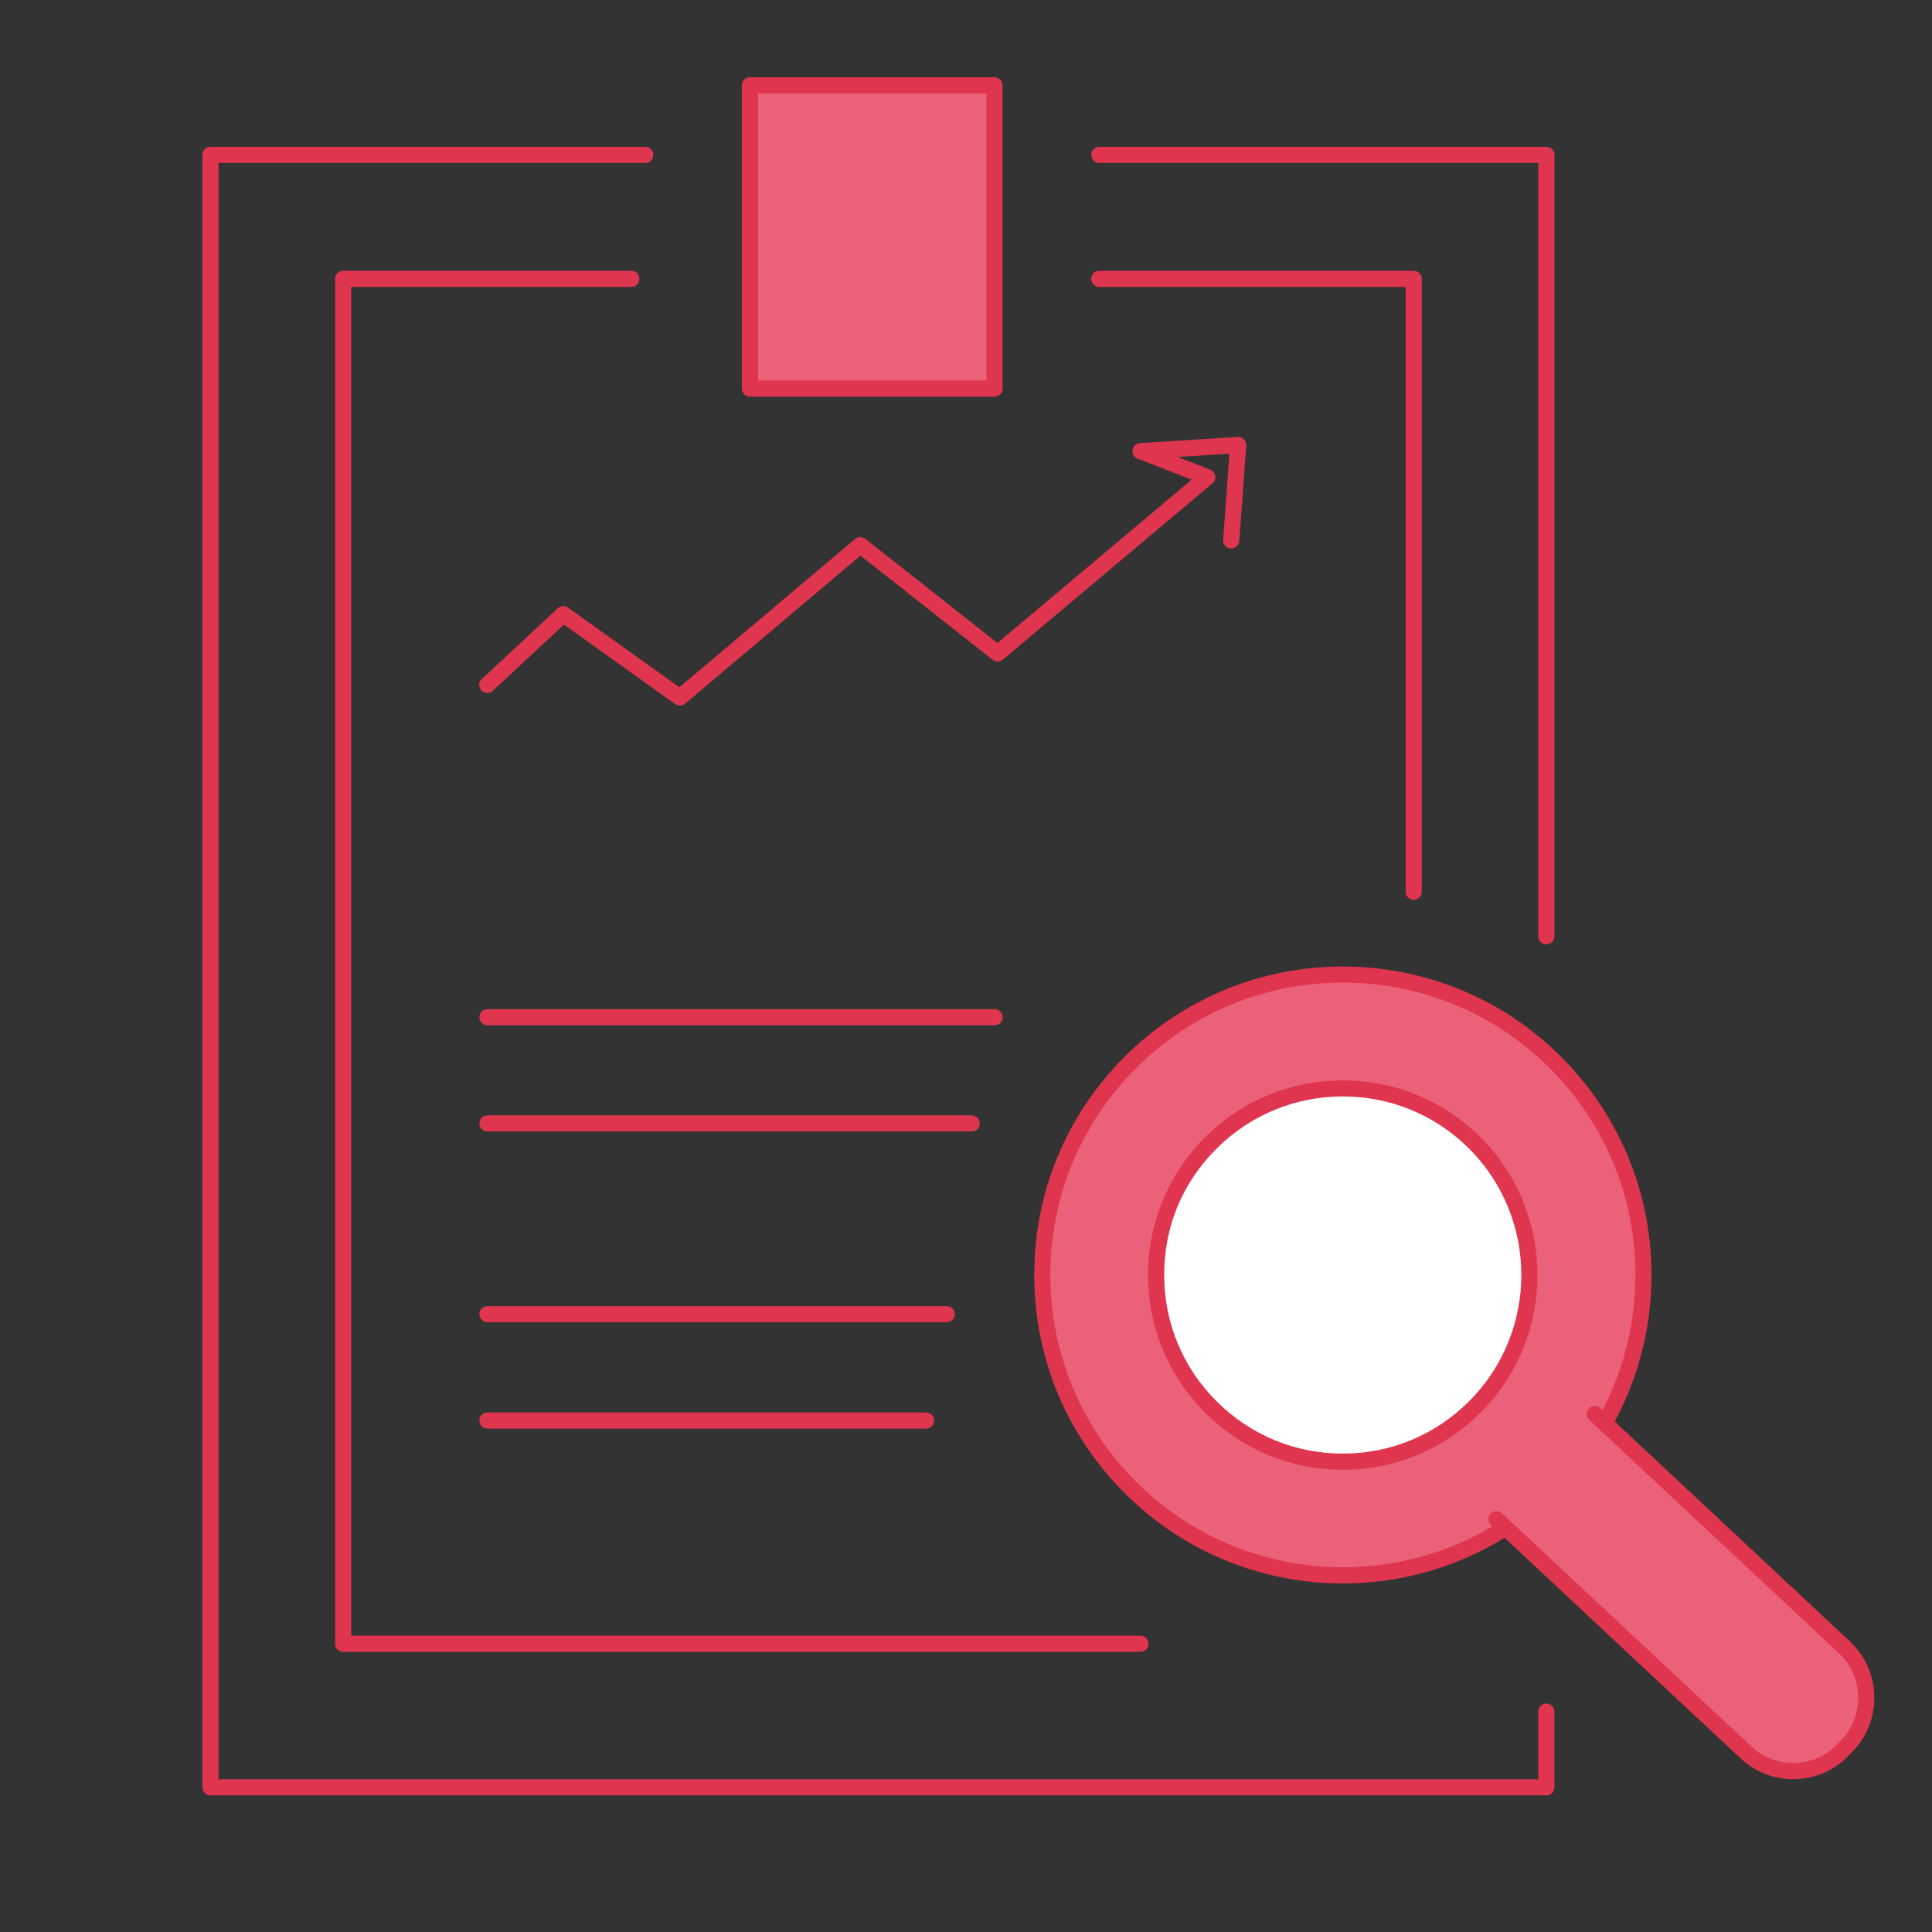
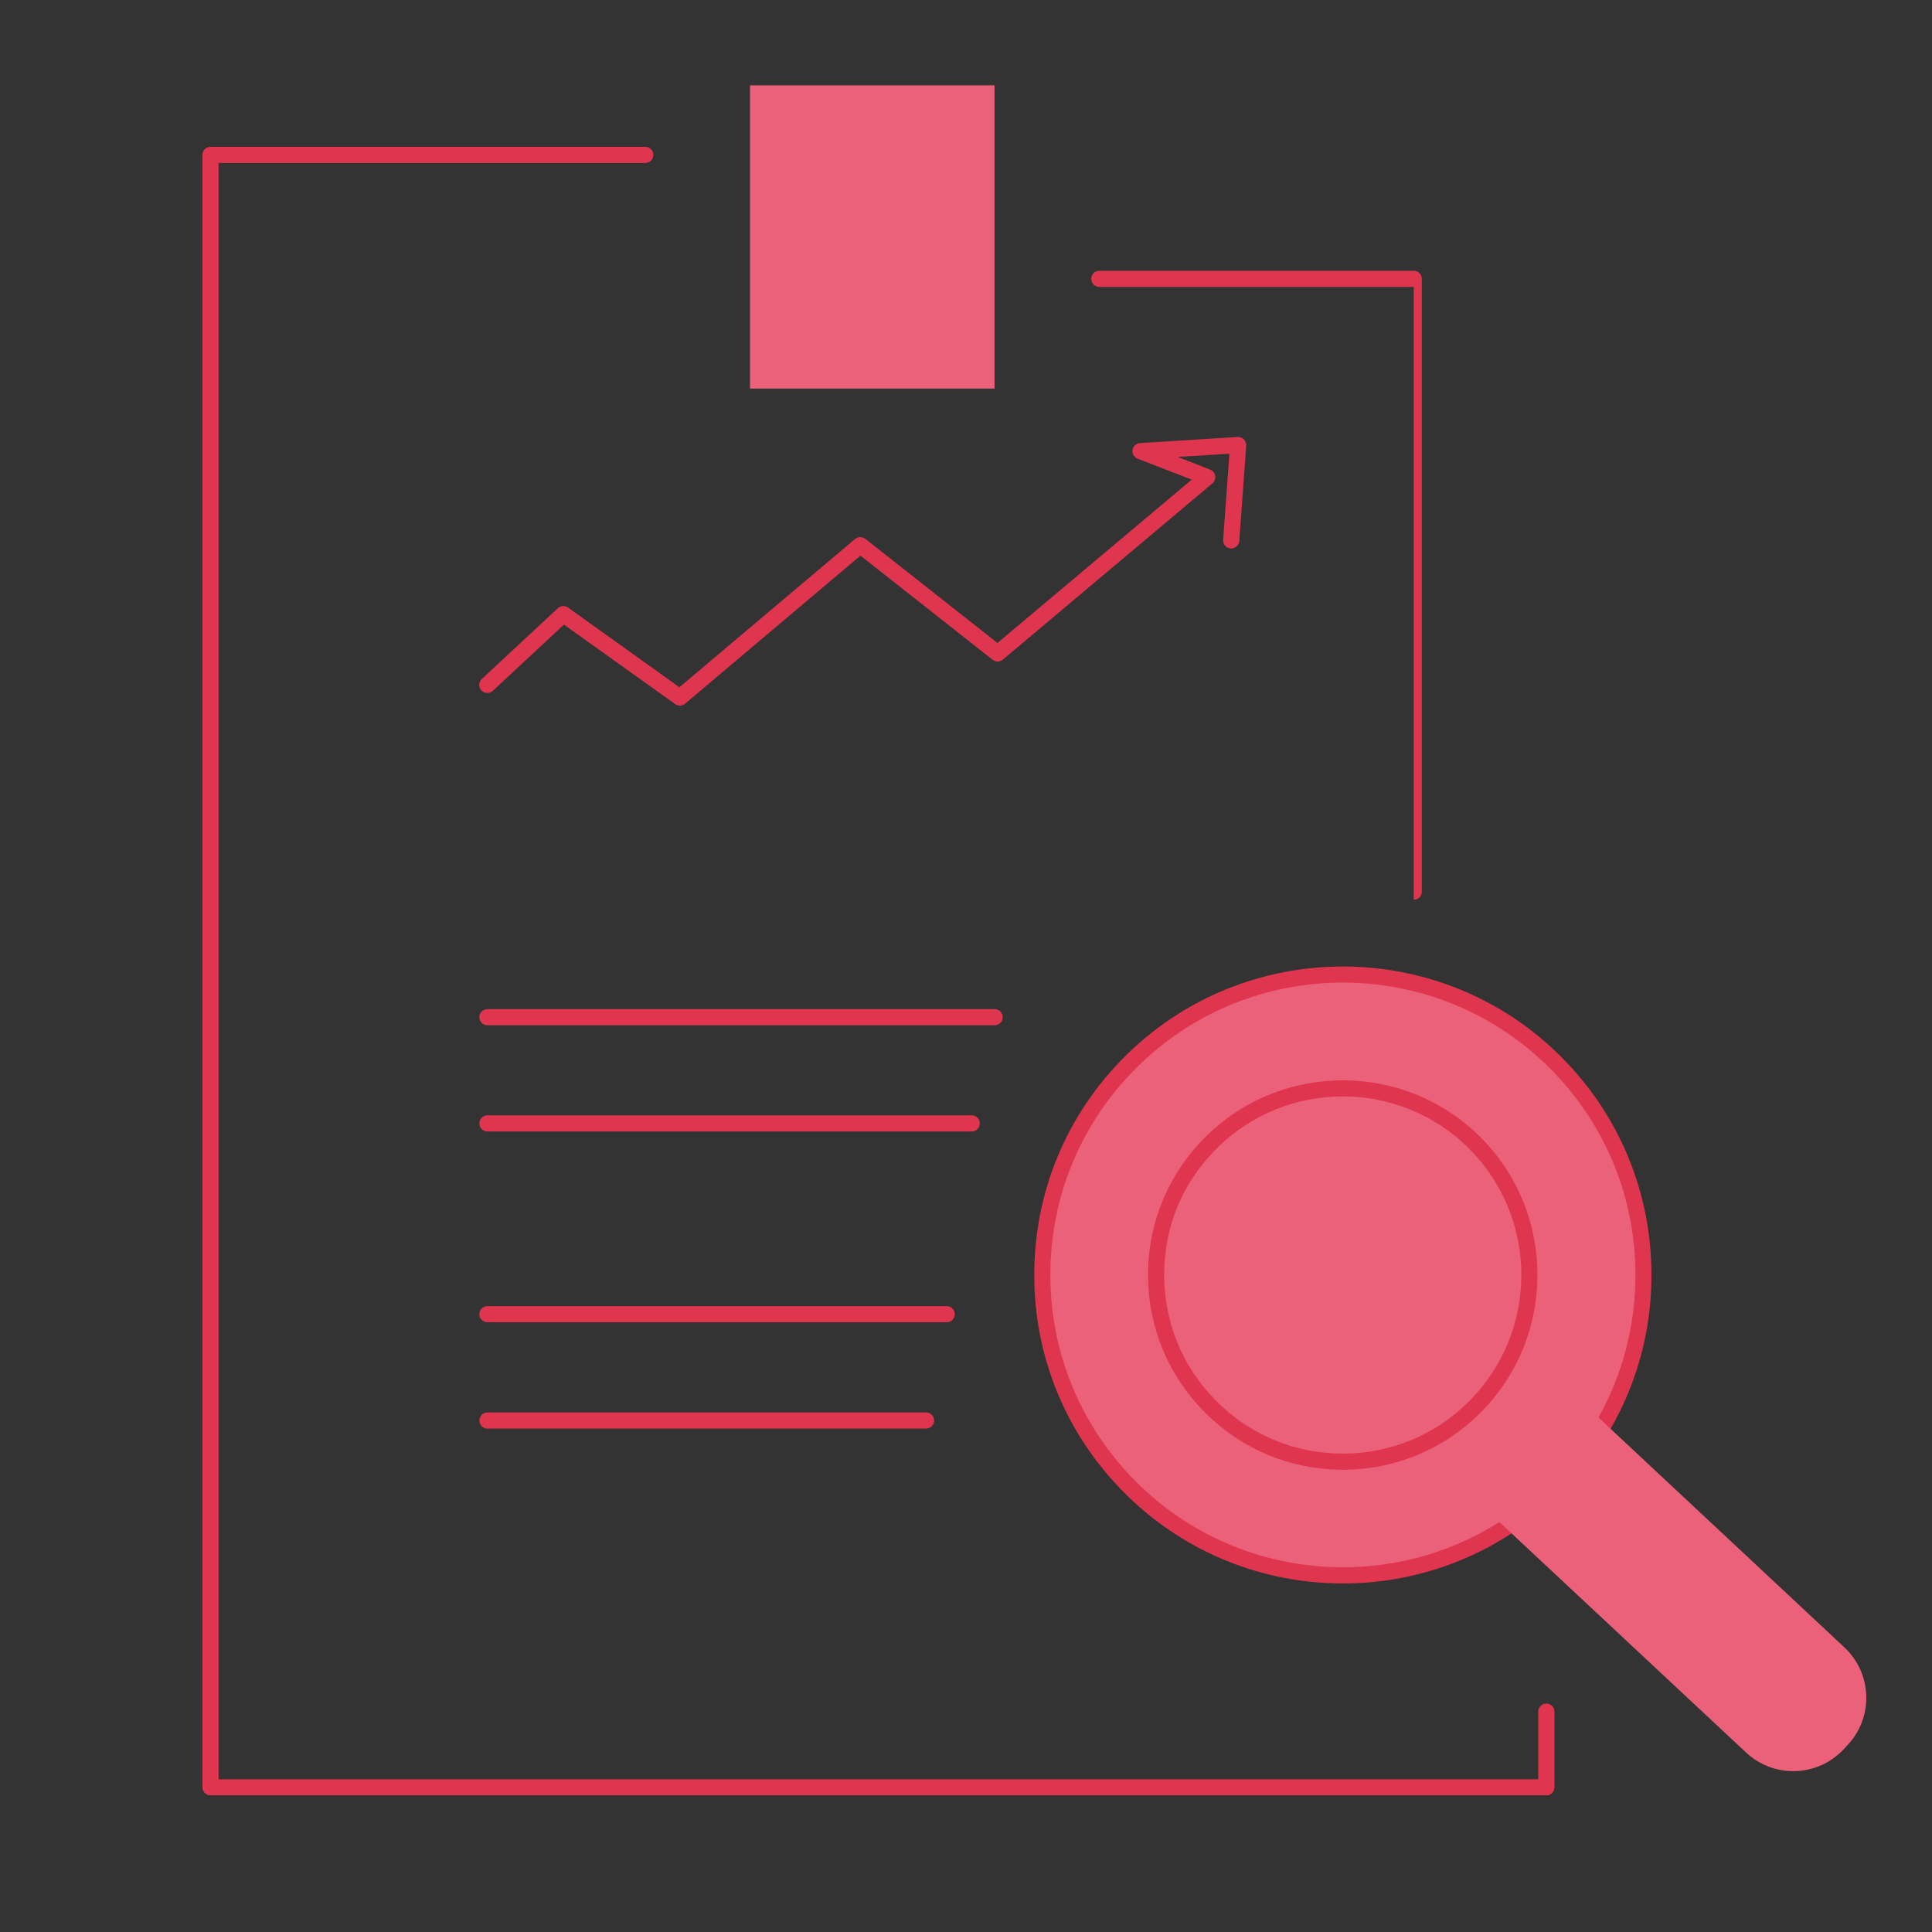
<svg xmlns="http://www.w3.org/2000/svg" width="50" height="50" viewBox="0 0 50 50" fill="none">
  <rect x="0" y="0" width="50" height="50" fill="#333333" stroke="none" />
  <g clip-path="url(#clip0_4963_139945)">
    <path d="M40.254 27.495C37.215 24.456 32.291 24.456 29.255 27.495C26.217 30.533 26.217 35.458 29.255 38.493C32.294 41.532 37.218 41.532 40.254 38.493C43.292 35.455 43.292 30.53 40.254 27.495Z" fill="#EB617A" />
    <path d="M34.753 40.98C32.708 40.98 30.664 40.2 29.106 38.642C27.598 37.135 26.766 35.13 26.766 32.995C26.766 30.861 27.595 28.856 29.106 27.348C32.219 24.235 37.287 24.235 40.4 27.348C41.907 28.856 42.74 30.861 42.74 32.995C42.74 35.13 41.91 37.135 40.4 38.642C38.842 40.2 36.797 40.98 34.753 40.98ZM34.753 25.429C32.816 25.429 30.875 26.166 29.401 27.644C27.971 29.074 27.183 30.975 27.183 32.995C27.183 35.016 27.971 36.917 29.401 38.347C32.353 41.299 37.155 41.299 40.107 38.347C41.537 36.917 42.325 35.016 42.325 32.995C42.325 30.975 41.537 29.074 40.107 27.644C38.633 26.169 36.693 25.429 34.756 25.429H34.753Z" fill="#E0354E" />
-     <path d="M38.169 29.581C36.282 27.694 33.223 27.694 31.337 29.581C29.45 31.467 29.45 34.526 31.337 36.413C33.223 38.299 36.282 38.299 38.169 36.413C40.055 34.526 40.055 31.467 38.169 29.581Z" fill="white" />
    <path d="M34.752 38.037C33.406 38.037 32.141 37.511 31.188 36.559C30.236 35.607 29.711 34.342 29.711 32.996C29.711 31.649 30.236 30.384 31.188 29.432C33.152 27.468 36.352 27.468 38.316 29.432C40.28 31.396 40.28 34.595 38.316 36.559C37.364 37.511 36.098 38.037 34.752 38.037ZM34.752 28.375C33.567 28.375 32.385 28.826 31.484 29.727C30.582 30.629 30.129 31.76 30.129 32.996C30.129 34.231 30.609 35.392 31.484 36.264C32.358 37.138 33.516 37.619 34.752 37.619C35.988 37.619 37.149 37.138 38.02 36.264C39.823 34.461 39.823 31.53 38.02 29.727C37.119 28.826 35.937 28.375 34.752 28.375Z" fill="#E0354E" />
    <path d="M41.271 36.594L47.732 42.633C48.454 43.307 48.493 44.438 47.818 45.159L47.715 45.27C47.04 45.992 45.91 46.03 45.188 45.355L38.726 39.317" fill="#EB617A" />
-     <path d="M46.477 46.044C45.966 46.061 45.45 45.885 45.046 45.507L38.584 39.468C38.501 39.39 38.496 39.256 38.574 39.173C38.652 39.09 38.786 39.085 38.869 39.163L45.331 45.202C45.966 45.796 46.969 45.762 47.562 45.127L47.666 45.016C48.26 44.38 48.225 43.378 47.59 42.784L41.128 36.745C41.045 36.668 41.041 36.533 41.118 36.45C41.196 36.367 41.33 36.362 41.414 36.44L47.875 42.479C48.68 43.231 48.723 44.496 47.971 45.301L47.868 45.412C47.493 45.813 46.987 46.027 46.477 46.044Z" fill="#E0354E" />
    <path d="M40.019 46.463H5.447C5.331 46.463 5.238 46.37 5.238 46.254V4.009C5.238 3.892 5.331 3.8 5.447 3.8H16.699C16.816 3.8 16.908 3.892 16.908 4.009C16.908 4.125 16.816 4.218 16.699 4.218H5.656V46.048H39.81V44.296C39.81 44.179 39.902 44.087 40.019 44.087C40.135 44.087 40.228 44.179 40.228 44.296V46.257C40.228 46.373 40.135 46.466 40.019 46.466V46.463Z" fill="#E0354E" />
-     <path d="M40.02 24.442C39.903 24.442 39.811 24.349 39.811 24.233V4.218H28.451C28.335 4.218 28.242 4.125 28.242 4.009C28.242 3.892 28.335 3.8 28.451 3.8H40.02C40.136 3.8 40.229 3.892 40.229 4.009V24.233C40.229 24.349 40.136 24.442 40.02 24.442Z" fill="#E0354E" />
    <path d="M25.738 2.209H19.41V10.056H25.738V2.209Z" fill="#EB617A" />
-     <path d="M25.736 10.265H19.408C19.292 10.265 19.199 10.172 19.199 10.056V2.209C19.199 2.093 19.292 2 19.408 2H25.736C25.852 2 25.945 2.093 25.945 2.209V10.056C25.945 10.172 25.852 10.265 25.736 10.265ZM19.62 9.847H25.53V2.418H19.62V9.847Z" fill="#E0354E" />
-     <path d="M29.514 42.749H8.881C8.764 42.749 8.672 42.657 8.672 42.54V7.217C8.672 7.1 8.764 7.008 8.881 7.008H16.337C16.453 7.008 16.546 7.1 16.546 7.217C16.546 7.333 16.453 7.426 16.337 7.426H9.09V42.331H29.514C29.63 42.331 29.723 42.424 29.723 42.54C29.723 42.657 29.63 42.749 29.514 42.749Z" fill="#E0354E" />
-     <path d="M36.587 23.286C36.471 23.286 36.378 23.194 36.378 23.077V7.426H28.451C28.335 7.426 28.242 7.333 28.242 7.217C28.242 7.1 28.335 7.008 28.451 7.008H36.587C36.704 7.008 36.796 7.1 36.796 7.217V23.077C36.796 23.194 36.704 23.286 36.587 23.286Z" fill="#E0354E" />
+     <path d="M36.587 23.286V7.426H28.451C28.335 7.426 28.242 7.333 28.242 7.217C28.242 7.1 28.335 7.008 28.451 7.008H36.587C36.704 7.008 36.796 7.1 36.796 7.217V23.077C36.796 23.194 36.704 23.286 36.587 23.286Z" fill="#E0354E" />
    <path d="M24.5 34.22H12.615C12.499 34.22 12.406 34.127 12.406 34.011C12.406 33.894 12.499 33.802 12.615 33.802H24.5C24.617 33.802 24.709 33.894 24.709 34.011C24.709 34.127 24.617 34.22 24.5 34.22Z" fill="#E0354E" />
    <path d="M23.963 36.972H12.615C12.499 36.972 12.406 36.879 12.406 36.763C12.406 36.646 12.499 36.554 12.615 36.554H23.966C24.082 36.554 24.175 36.646 24.175 36.763C24.175 36.879 24.082 36.972 23.966 36.972H23.963Z" fill="#E0354E" />
    <path d="M25.739 26.534H12.615C12.499 26.534 12.406 26.442 12.406 26.325C12.406 26.209 12.499 26.116 12.615 26.116H25.742C25.858 26.116 25.951 26.209 25.951 26.325C25.951 26.442 25.858 26.534 25.742 26.534H25.739Z" fill="#E0354E" />
    <path d="M25.148 29.283H12.615C12.499 29.283 12.406 29.191 12.406 29.074C12.406 28.958 12.499 28.865 12.615 28.865H25.148C25.264 28.865 25.357 28.958 25.357 29.074C25.357 29.191 25.264 29.283 25.148 29.283Z" fill="#E0354E" />
    <path d="M17.595 18.26C17.553 18.26 17.508 18.248 17.472 18.221L14.595 16.165L12.754 17.878C12.67 17.956 12.536 17.953 12.458 17.866C12.38 17.783 12.383 17.648 12.47 17.571L14.437 15.741C14.508 15.672 14.619 15.666 14.7 15.723L17.583 17.786L22.128 13.95C22.203 13.888 22.314 13.885 22.394 13.944L25.814 16.64L30.841 12.413L29.441 11.87C29.348 11.834 29.295 11.739 29.31 11.643C29.325 11.545 29.405 11.473 29.504 11.467L32.032 11.309C32.091 11.306 32.151 11.327 32.193 11.372C32.234 11.416 32.258 11.473 32.252 11.533L32.073 14.001C32.064 14.117 31.966 14.198 31.849 14.195C31.733 14.186 31.647 14.088 31.655 13.971L31.817 11.742L30.477 11.825L31.318 12.153C31.387 12.18 31.438 12.24 31.45 12.315C31.462 12.386 31.435 12.461 31.378 12.509L25.952 17.072C25.877 17.135 25.767 17.138 25.689 17.075L22.269 14.38L17.729 18.212C17.69 18.245 17.642 18.263 17.595 18.263V18.26Z" fill="#E0354E" />
  </g>
  <defs>
    <clipPath id="clip0_4963_139945">
      <rect width="43.52" height="45" fill="white" transform="translate(5.238 2)" />
    </clipPath>
  </defs>
</svg>